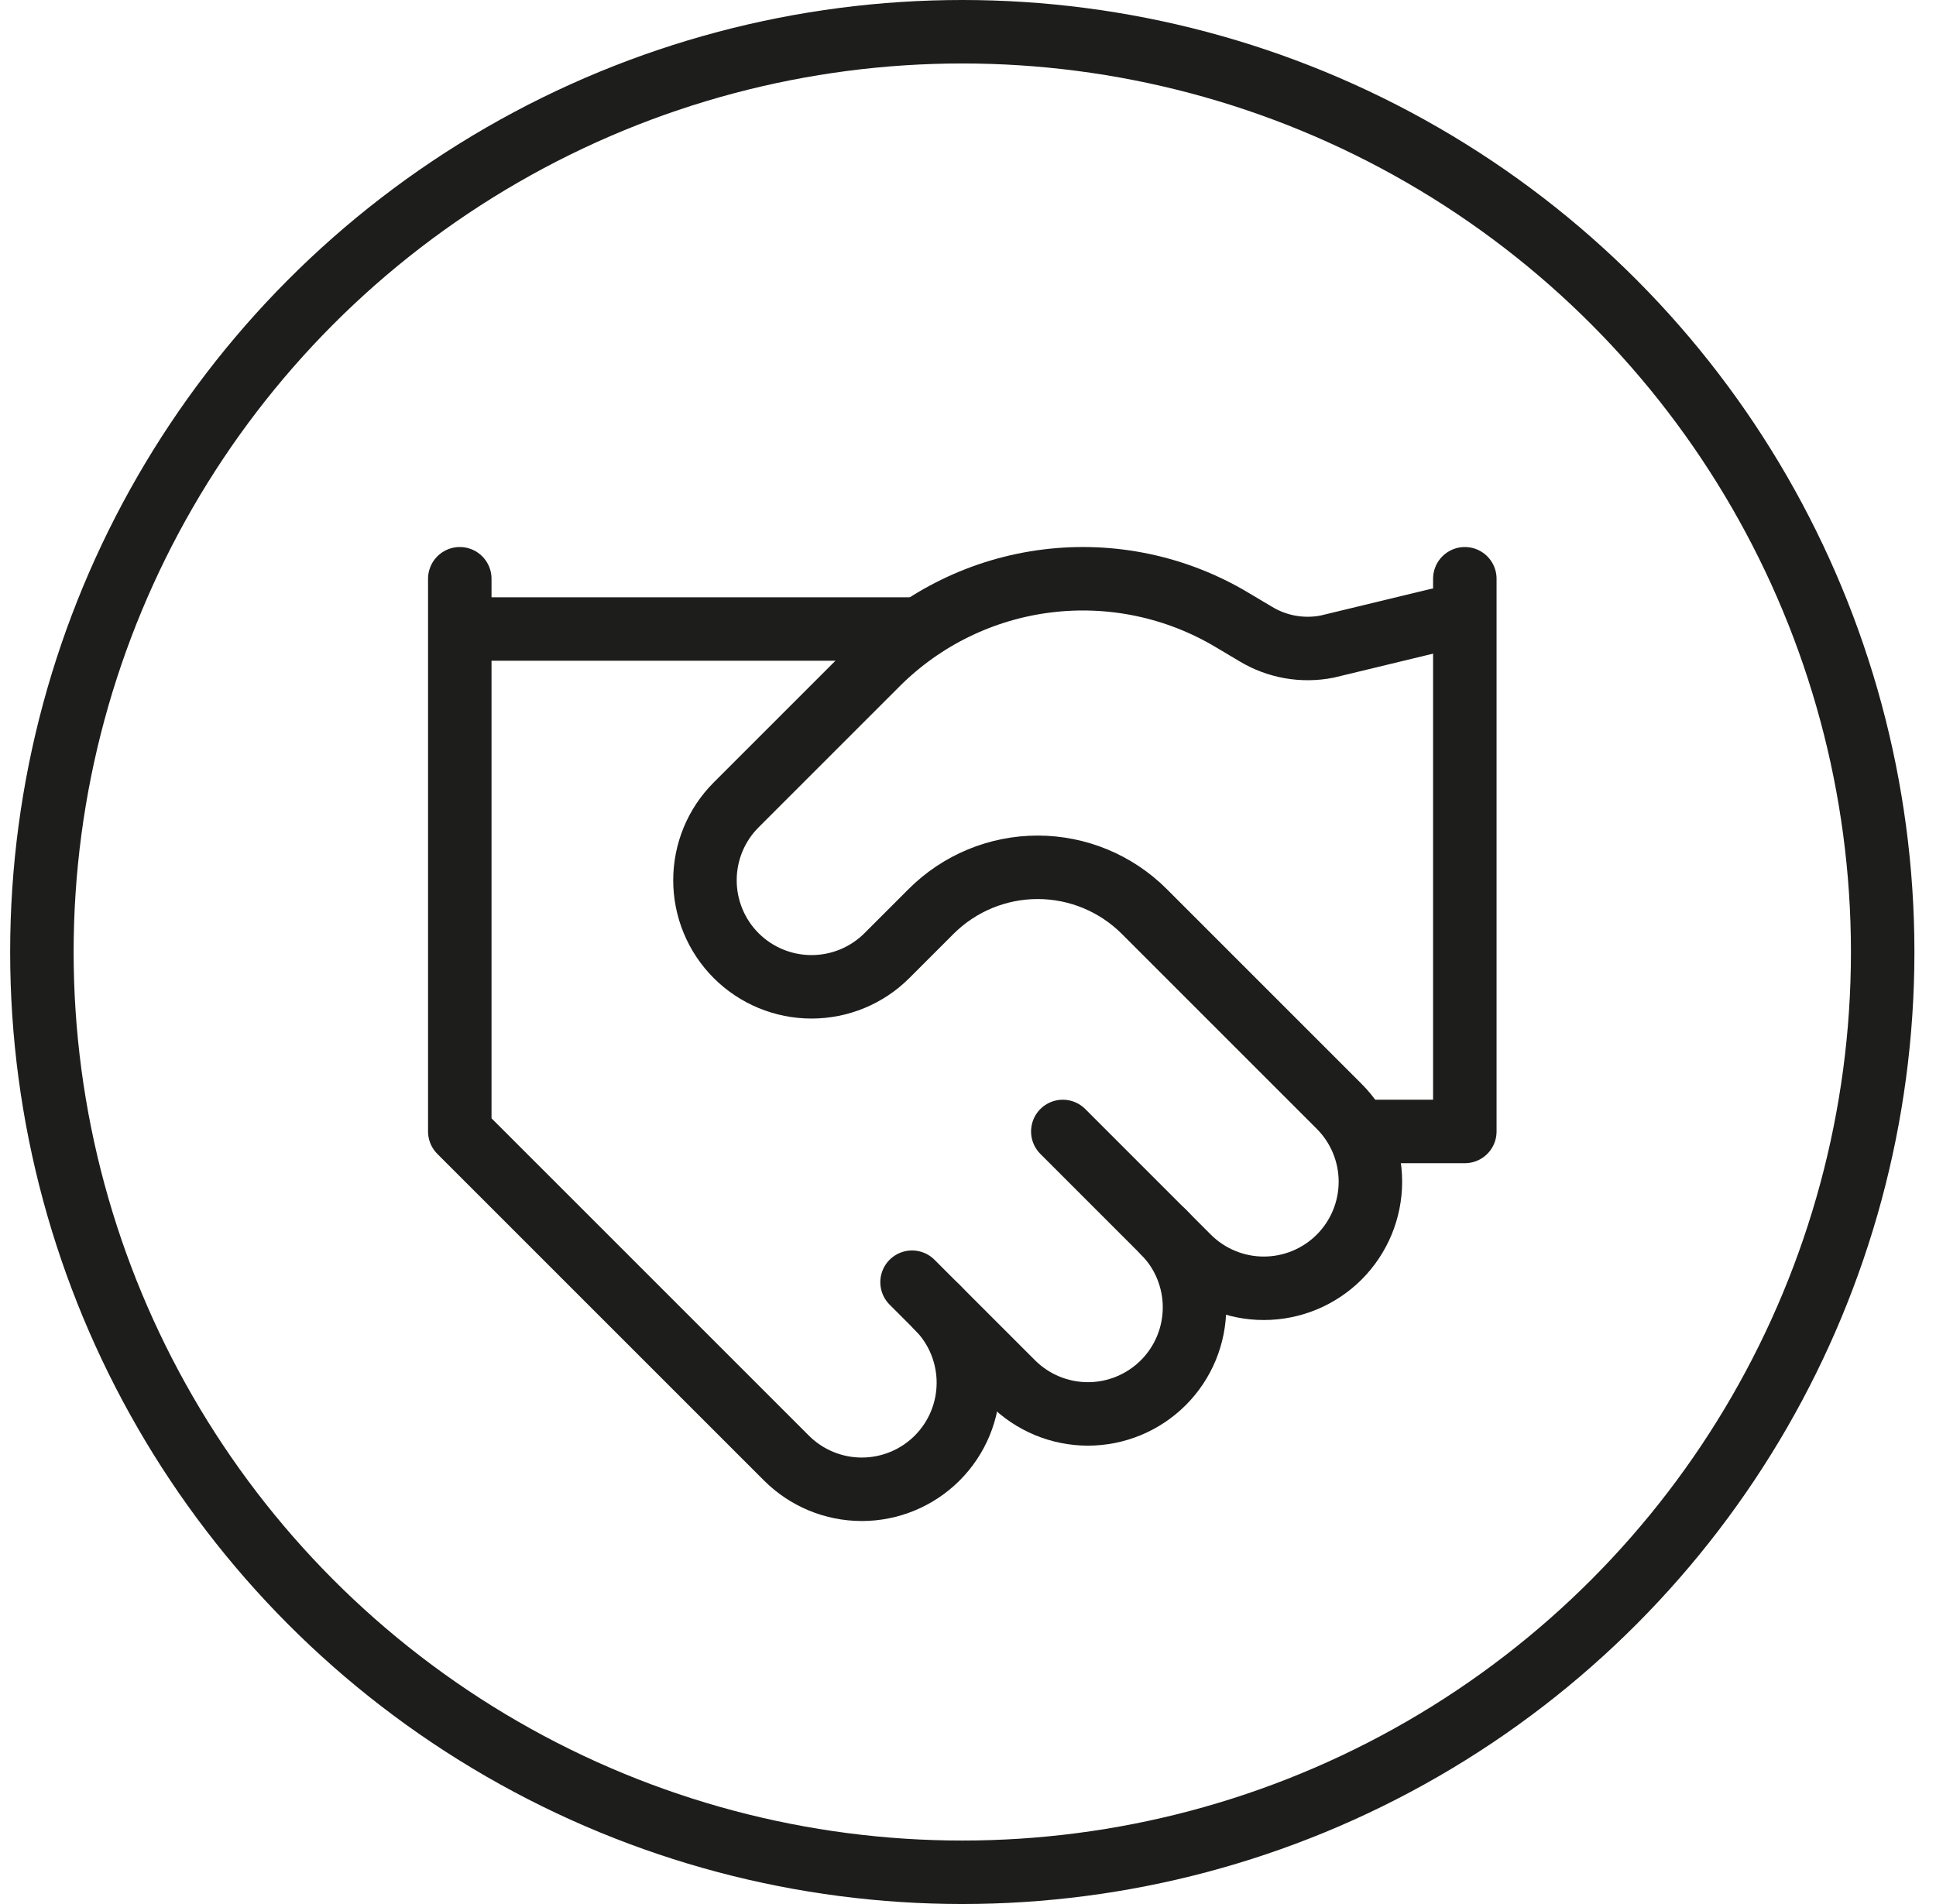
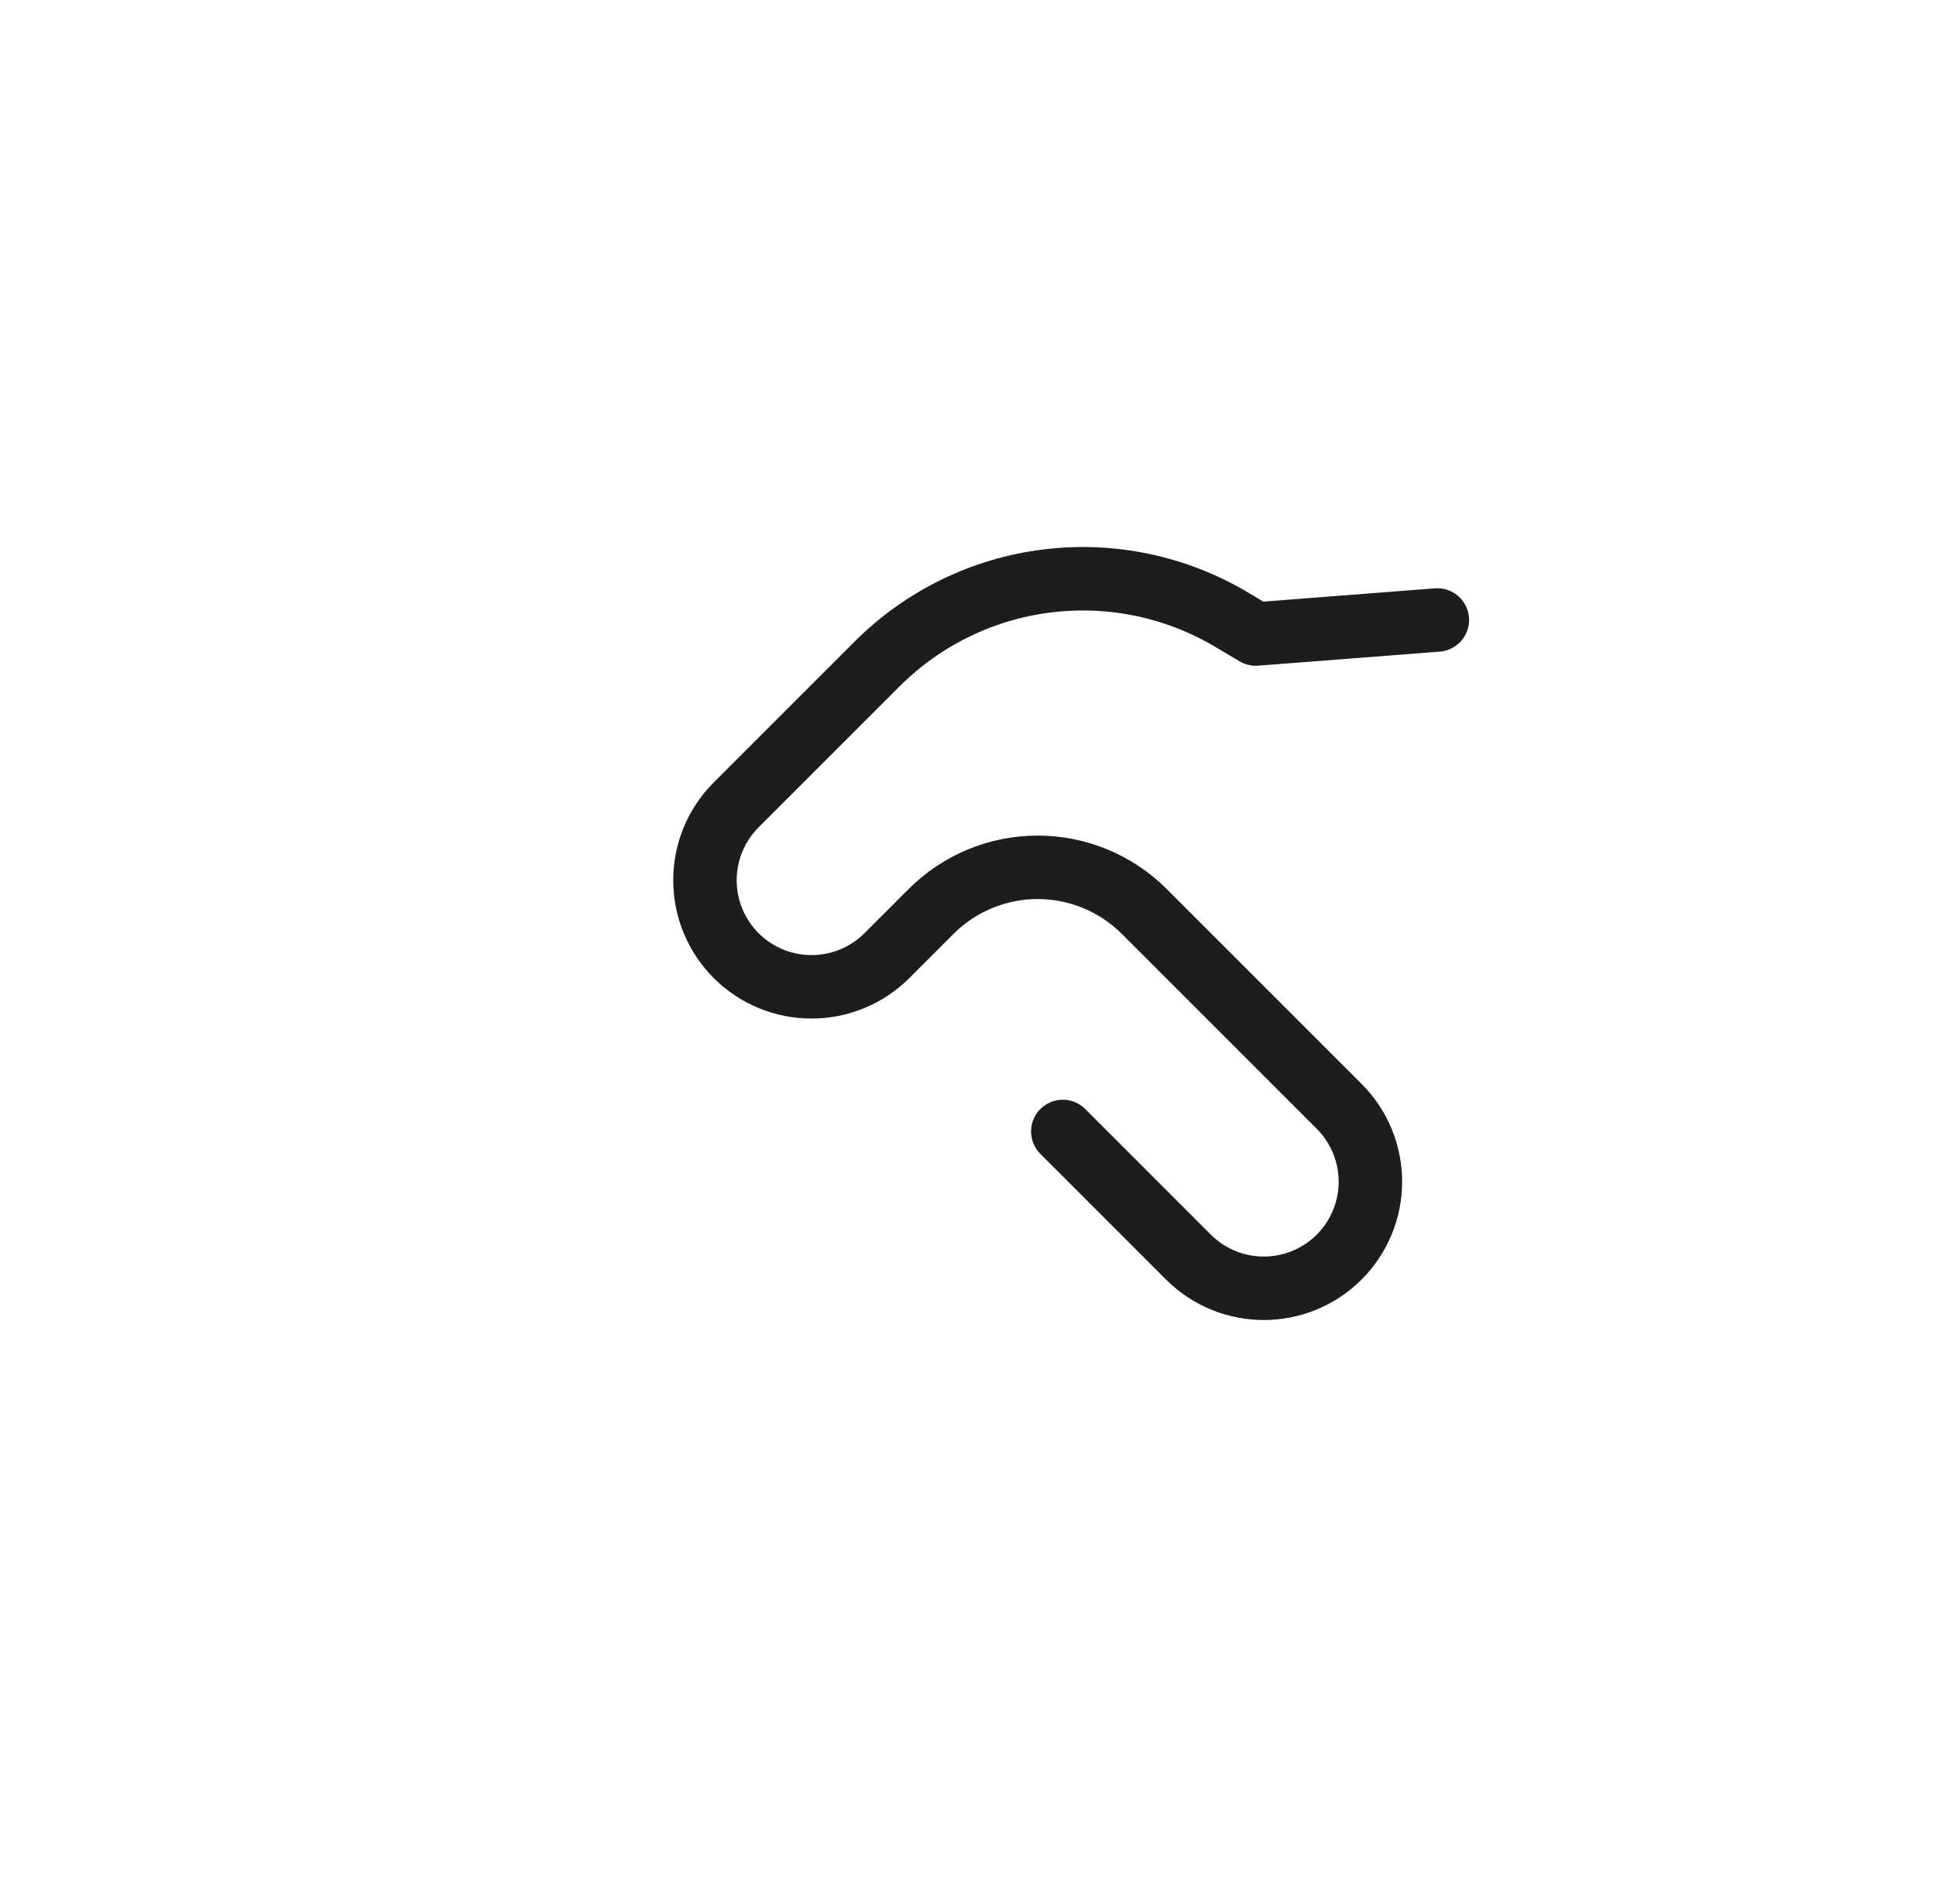
<svg xmlns="http://www.w3.org/2000/svg" fill="none" viewBox="0 0 61 60" height="60" width="61">
  <g id="Group 244">
-     <circle stroke-width="2" stroke="#1D1D1B" r="29" cy="30" cx="30.32" id="Ellipse 69" />
    <g id="Group">
-       <path stroke-linejoin="round" stroke-linecap="round" stroke-width="2" stroke="#1D1D1B" d="M28.737 40.405L31.904 43.572C32.216 43.884 32.586 44.131 32.993 44.3C33.401 44.469 33.838 44.556 34.279 44.556C34.72 44.556 35.157 44.469 35.564 44.3C35.971 44.131 36.342 43.884 36.654 43.572C36.966 43.26 37.213 42.89 37.382 42.482C37.55 42.075 37.637 41.638 37.637 41.197C37.637 40.756 37.55 40.319 37.382 39.912C37.213 39.504 36.966 39.134 36.654 38.822" id="Vector" />
-       <path stroke-linejoin="round" stroke-linecap="round" stroke-width="2" stroke="#1D1D1B" d="M33.487 35.655L37.445 39.614C38.075 40.243 38.929 40.597 39.82 40.597C40.711 40.597 41.565 40.243 42.195 39.614C42.825 38.984 43.179 38.129 43.179 37.239C43.179 36.348 42.825 35.493 42.195 34.864L36.052 28.72C35.161 27.831 33.954 27.331 32.695 27.331C31.437 27.331 30.229 27.831 29.339 28.72L27.945 30.114C27.315 30.744 26.461 31.097 25.57 31.097C24.68 31.097 23.825 30.744 23.195 30.114C22.565 29.484 22.212 28.629 22.212 27.739C22.212 26.848 22.565 25.994 23.195 25.364L27.645 20.914C29.089 19.474 30.973 18.556 32.997 18.307C35.022 18.057 37.072 18.49 38.823 19.537L39.567 19.98C40.241 20.387 41.043 20.528 41.815 20.376L45.288 19.537" id="Vector_2" />
-       <path stroke-linejoin="round" stroke-linecap="round" stroke-width="2" stroke="#1D1D1B" d="M46.154 18.238L46.154 35.655H42.987M14.487 18.238V35.655L24.779 45.947C25.409 46.577 26.263 46.931 27.154 46.931C28.044 46.931 28.899 46.577 29.529 45.947C30.159 45.317 30.512 44.463 30.512 43.572C30.512 42.681 30.159 41.827 29.529 41.197M14.487 19.822H28.737" id="Vector_3" />
+       <path stroke-linejoin="round" stroke-linecap="round" stroke-width="2" stroke="#1D1D1B" d="M33.487 35.655L37.445 39.614C38.075 40.243 38.929 40.597 39.82 40.597C40.711 40.597 41.565 40.243 42.195 39.614C42.825 38.984 43.179 38.129 43.179 37.239C43.179 36.348 42.825 35.493 42.195 34.864L36.052 28.72C35.161 27.831 33.954 27.331 32.695 27.331C31.437 27.331 30.229 27.831 29.339 28.72L27.945 30.114C27.315 30.744 26.461 31.097 25.57 31.097C24.68 31.097 23.825 30.744 23.195 30.114C22.565 29.484 22.212 28.629 22.212 27.739C22.212 26.848 22.565 25.994 23.195 25.364L27.645 20.914C29.089 19.474 30.973 18.556 32.997 18.307C35.022 18.057 37.072 18.49 38.823 19.537L39.567 19.98L45.288 19.537" id="Vector_2" />
    </g>
  </g>
</svg>